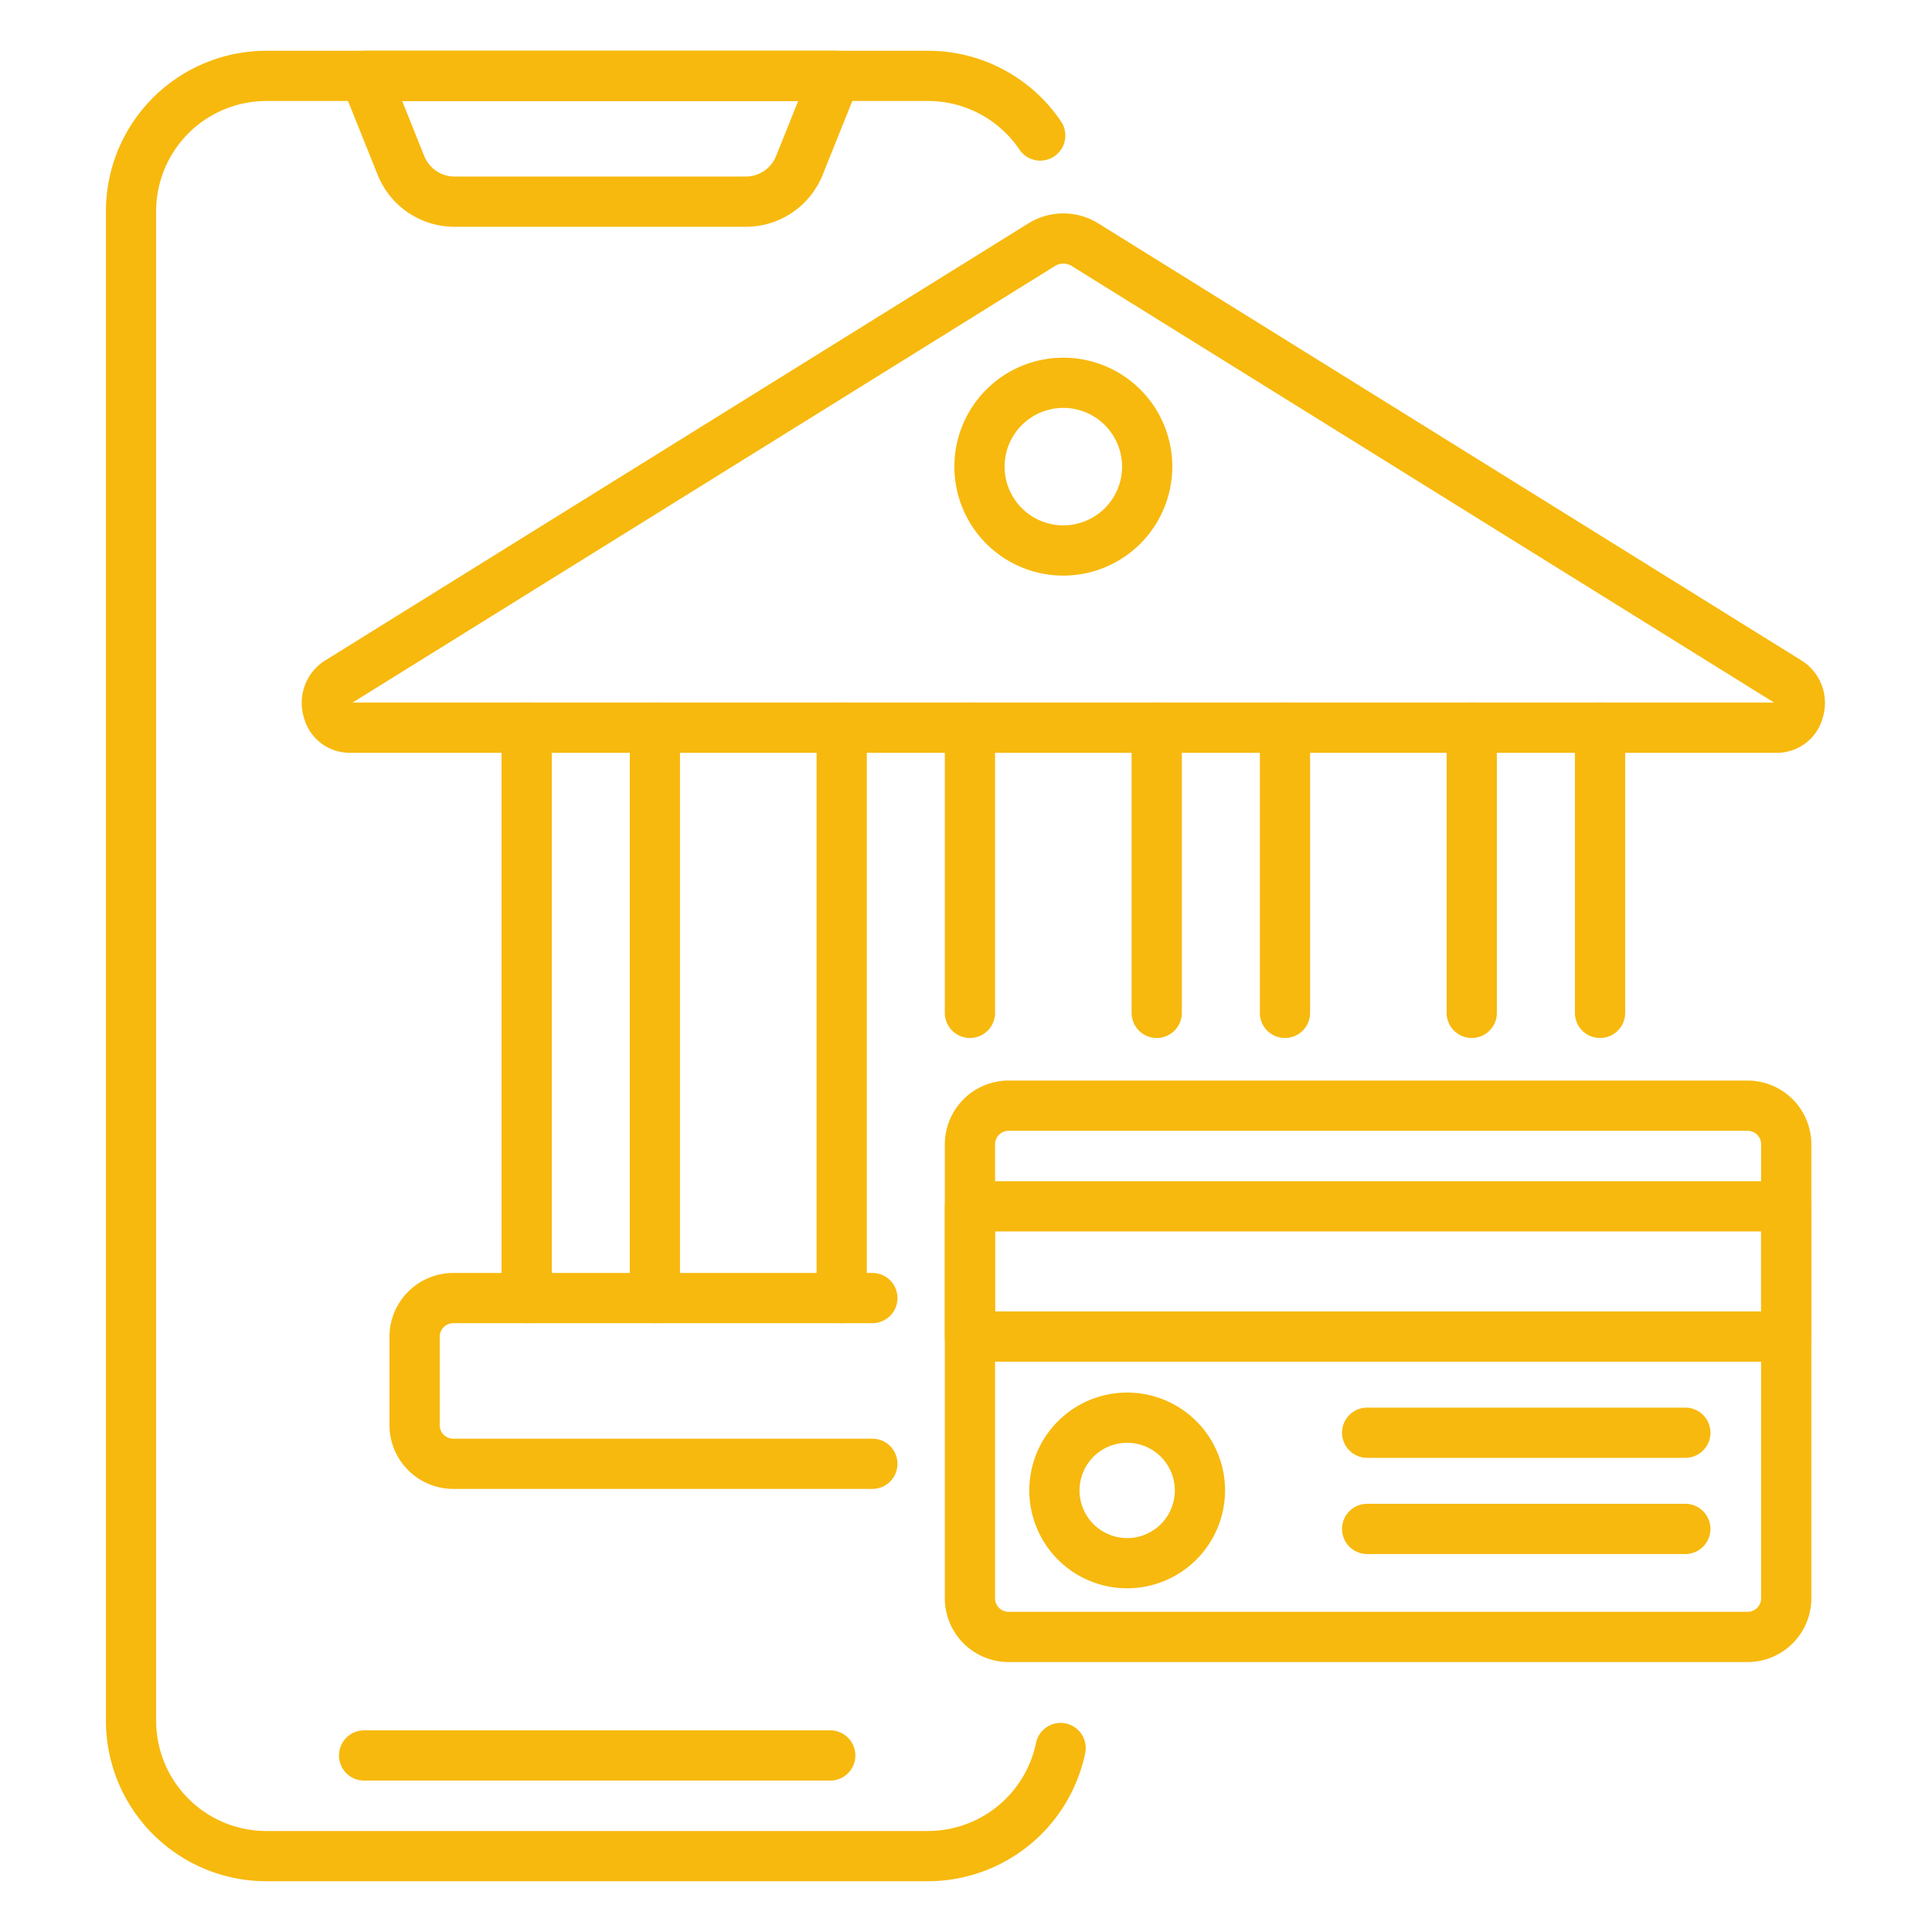
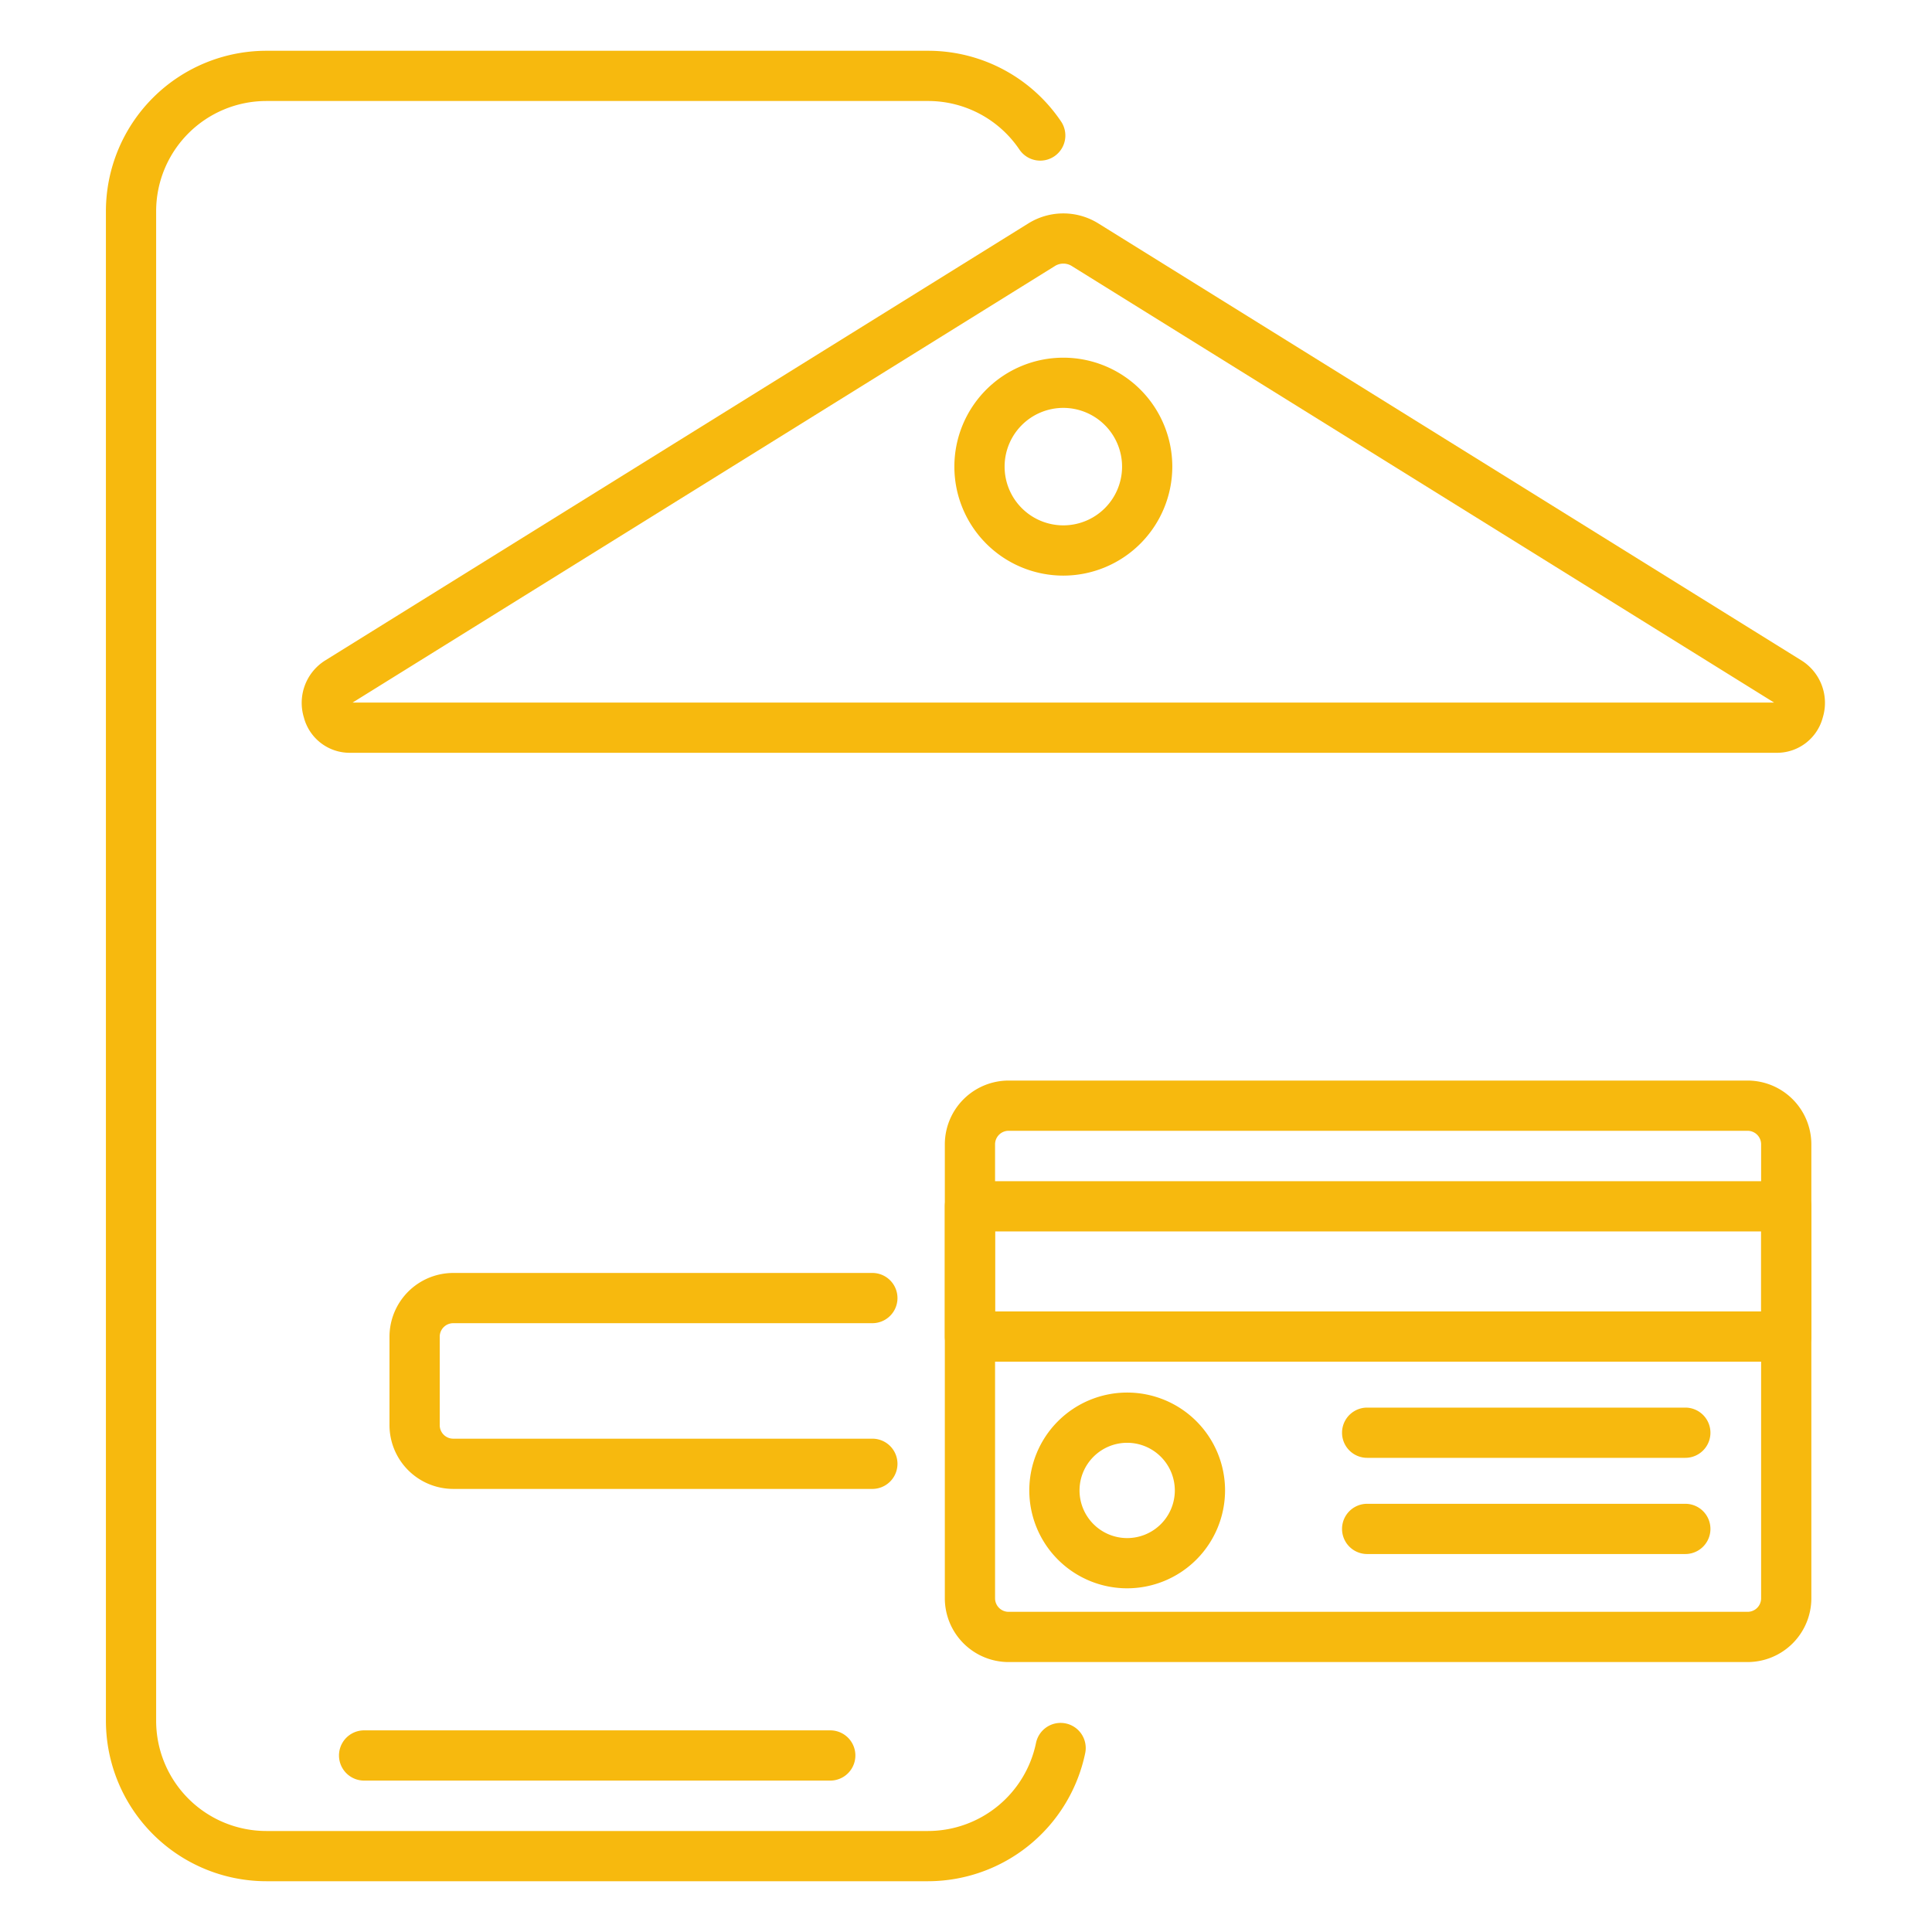
<svg xmlns="http://www.w3.org/2000/svg" width="512" height="512" x="0" y="0" viewBox="0 0 500 500" style="enable-background:new 0 0 512 512" xml:space="preserve" class="">
  <g>
    <path d="M240.19 486.86H68.91a41.547 41.547 0 0 1-41.5-41.5V54.64a41.547 41.547 0 0 1 41.5-41.5h171.28a41.482 41.482 0 0 1 34.41 18.293 6.5 6.5 0 1 1-10.773 7.277 28.5 28.5 0 0 0-23.637-12.57H68.91a28.532 28.532 0 0 0-28.5 28.5v390.72a28.532 28.532 0 0 0 28.5 28.5h171.28a28.58 28.58 0 0 0 27.921-22.749 6.5 6.5 0 1 1 12.736 2.606 41.626 41.626 0 0 1-40.657 33.143z" fill="#f7b90e" opacity="1" data-original="#000000" class="" />
-     <path d="M192.97 58.69h-75.3A21.4 21.4 0 0 1 97.721 45.2L88.43 22.062a6.5 6.5 0 0 1 6.031-8.922h121.721a6.5 6.5 0 0 1 6.031 8.922L212.922 45.2a21.4 21.4 0 0 1-19.952 13.49zm-88.894-32.55 5.708 14.217a8.461 8.461 0 0 0 7.888 5.333h75.3a8.46 8.46 0 0 0 7.888-5.333l5.709-14.217zM251.02 268.63a6.5 6.5 0 0 1-6.5-6.5v-73.81a6.5 6.5 0 1 1 13 0v73.81a6.5 6.5 0 0 1-6.5 6.5zM217.83 342.44a6.5 6.5 0 0 1-6.5-6.5V188.32a6.5 6.5 0 0 1 13 0v147.62a6.5 6.5 0 0 1-6.5 6.5zM332.55 268.63a6.5 6.5 0 0 1-6.5-6.5v-73.81a6.5 6.5 0 0 1 13 0v73.81a6.5 6.5 0 0 1-6.5 6.5zM299.36 268.63a6.5 6.5 0 0 1-6.5-6.5v-73.81a6.5 6.5 0 0 1 13 0v73.81a6.5 6.5 0 0 1-6.5 6.5zM136.3 342.44a6.5 6.5 0 0 1-6.5-6.5V188.32a6.5 6.5 0 0 1 13 0v147.62a6.5 6.5 0 0 1-6.5 6.5zM169.49 342.44a6.5 6.5 0 0 1-6.5-6.5V188.32a6.5 6.5 0 0 1 13 0v147.62a6.5 6.5 0 0 1-6.5 6.5zM414.09 268.63a6.5 6.5 0 0 1-6.5-6.5v-73.81a6.5 6.5 0 0 1 13 0v73.81a6.5 6.5 0 0 1-6.5 6.5zM380.89 268.63a6.5 6.5 0 0 1-6.5-6.5v-73.81a6.5 6.5 0 0 1 13 0v73.81a6.5 6.5 0 0 1-6.5 6.5z" fill="#f7b90e" opacity="1" data-original="#000000" class="" />
    <path d="M459.993 194.824H90.39a12.256 12.256 0 0 1-11.745-9.14 12.947 12.947 0 0 1 5.478-14.737l181.966-113.1a17.138 17.138 0 0 1 18.2 0l181.967 113.1a12.948 12.948 0 0 1 5.478 14.738 12.256 12.256 0 0 1-11.741 9.139zm-368.743-13h367.883l-181.7-112.94a4.117 4.117 0 0 0-4.481 0zM225.766 385.33H117.3a16.519 16.519 0 0 1-16.5-16.5v-22.89a16.519 16.519 0 0 1 16.5-16.5h108.466a6.5 6.5 0 1 1 0 13H117.3a3.5 3.5 0 0 0-3.5 3.5v22.89a3.5 3.5 0 0 0 3.5 3.5h108.466a6.5 6.5 0 1 1 0 13zM452.276 430.139H261.021a16.519 16.519 0 0 1-16.5-16.5v-117.49a16.519 16.519 0 0 1 16.5-16.5h191.255a16.519 16.519 0 0 1 16.5 16.5v117.49a16.518 16.518 0 0 1-16.5 16.5zm-191.255-137.49a3.505 3.505 0 0 0-3.5 3.5v117.49a3.505 3.505 0 0 0 3.5 3.5h191.255a3.5 3.5 0 0 0 3.5-3.5v-117.49a3.5 3.5 0 0 0-3.5-3.5z" fill="#f7b90e" opacity="1" data-original="#000000" class="" />
    <path d="M462.276 352.394H251.021a6.5 6.5 0 0 1-6.5-6.5v-33.7a6.5 6.5 0 0 1 6.5-6.5h211.255a6.5 6.5 0 0 1 6.5 6.5v33.7a6.5 6.5 0 0 1-6.5 6.5zm-204.755-13h198.255v-20.7H257.521zM291.713 411.053a25.33 25.33 0 1 1 25.329-25.329 25.358 25.358 0 0 1-25.329 25.329zm0-37.659a12.33 12.33 0 1 0 12.329 12.33 12.344 12.344 0 0 0-12.329-12.33zM275.191 148.968a28.2 28.2 0 1 1 28.2-28.2 28.235 28.235 0 0 1-28.2 28.2zm0-43.407a15.2 15.2 0 1 0 15.2 15.2 15.22 15.22 0 0 0-15.2-15.2zM214.871 460.816H94.232a6.5 6.5 0 0 1 0-13h120.639a6.5 6.5 0 1 1 0 13zM436.16 377.287h-82.341a6.5 6.5 0 0 1 0-13h82.341a6.5 6.5 0 0 1 0 13zM436.16 402.181h-82.341a6.5 6.5 0 0 1 0-13h82.341a6.5 6.5 0 0 1 0 13z" fill="#f7b90e" opacity="1" data-original="#000000" class="" />
  </g>
</svg>